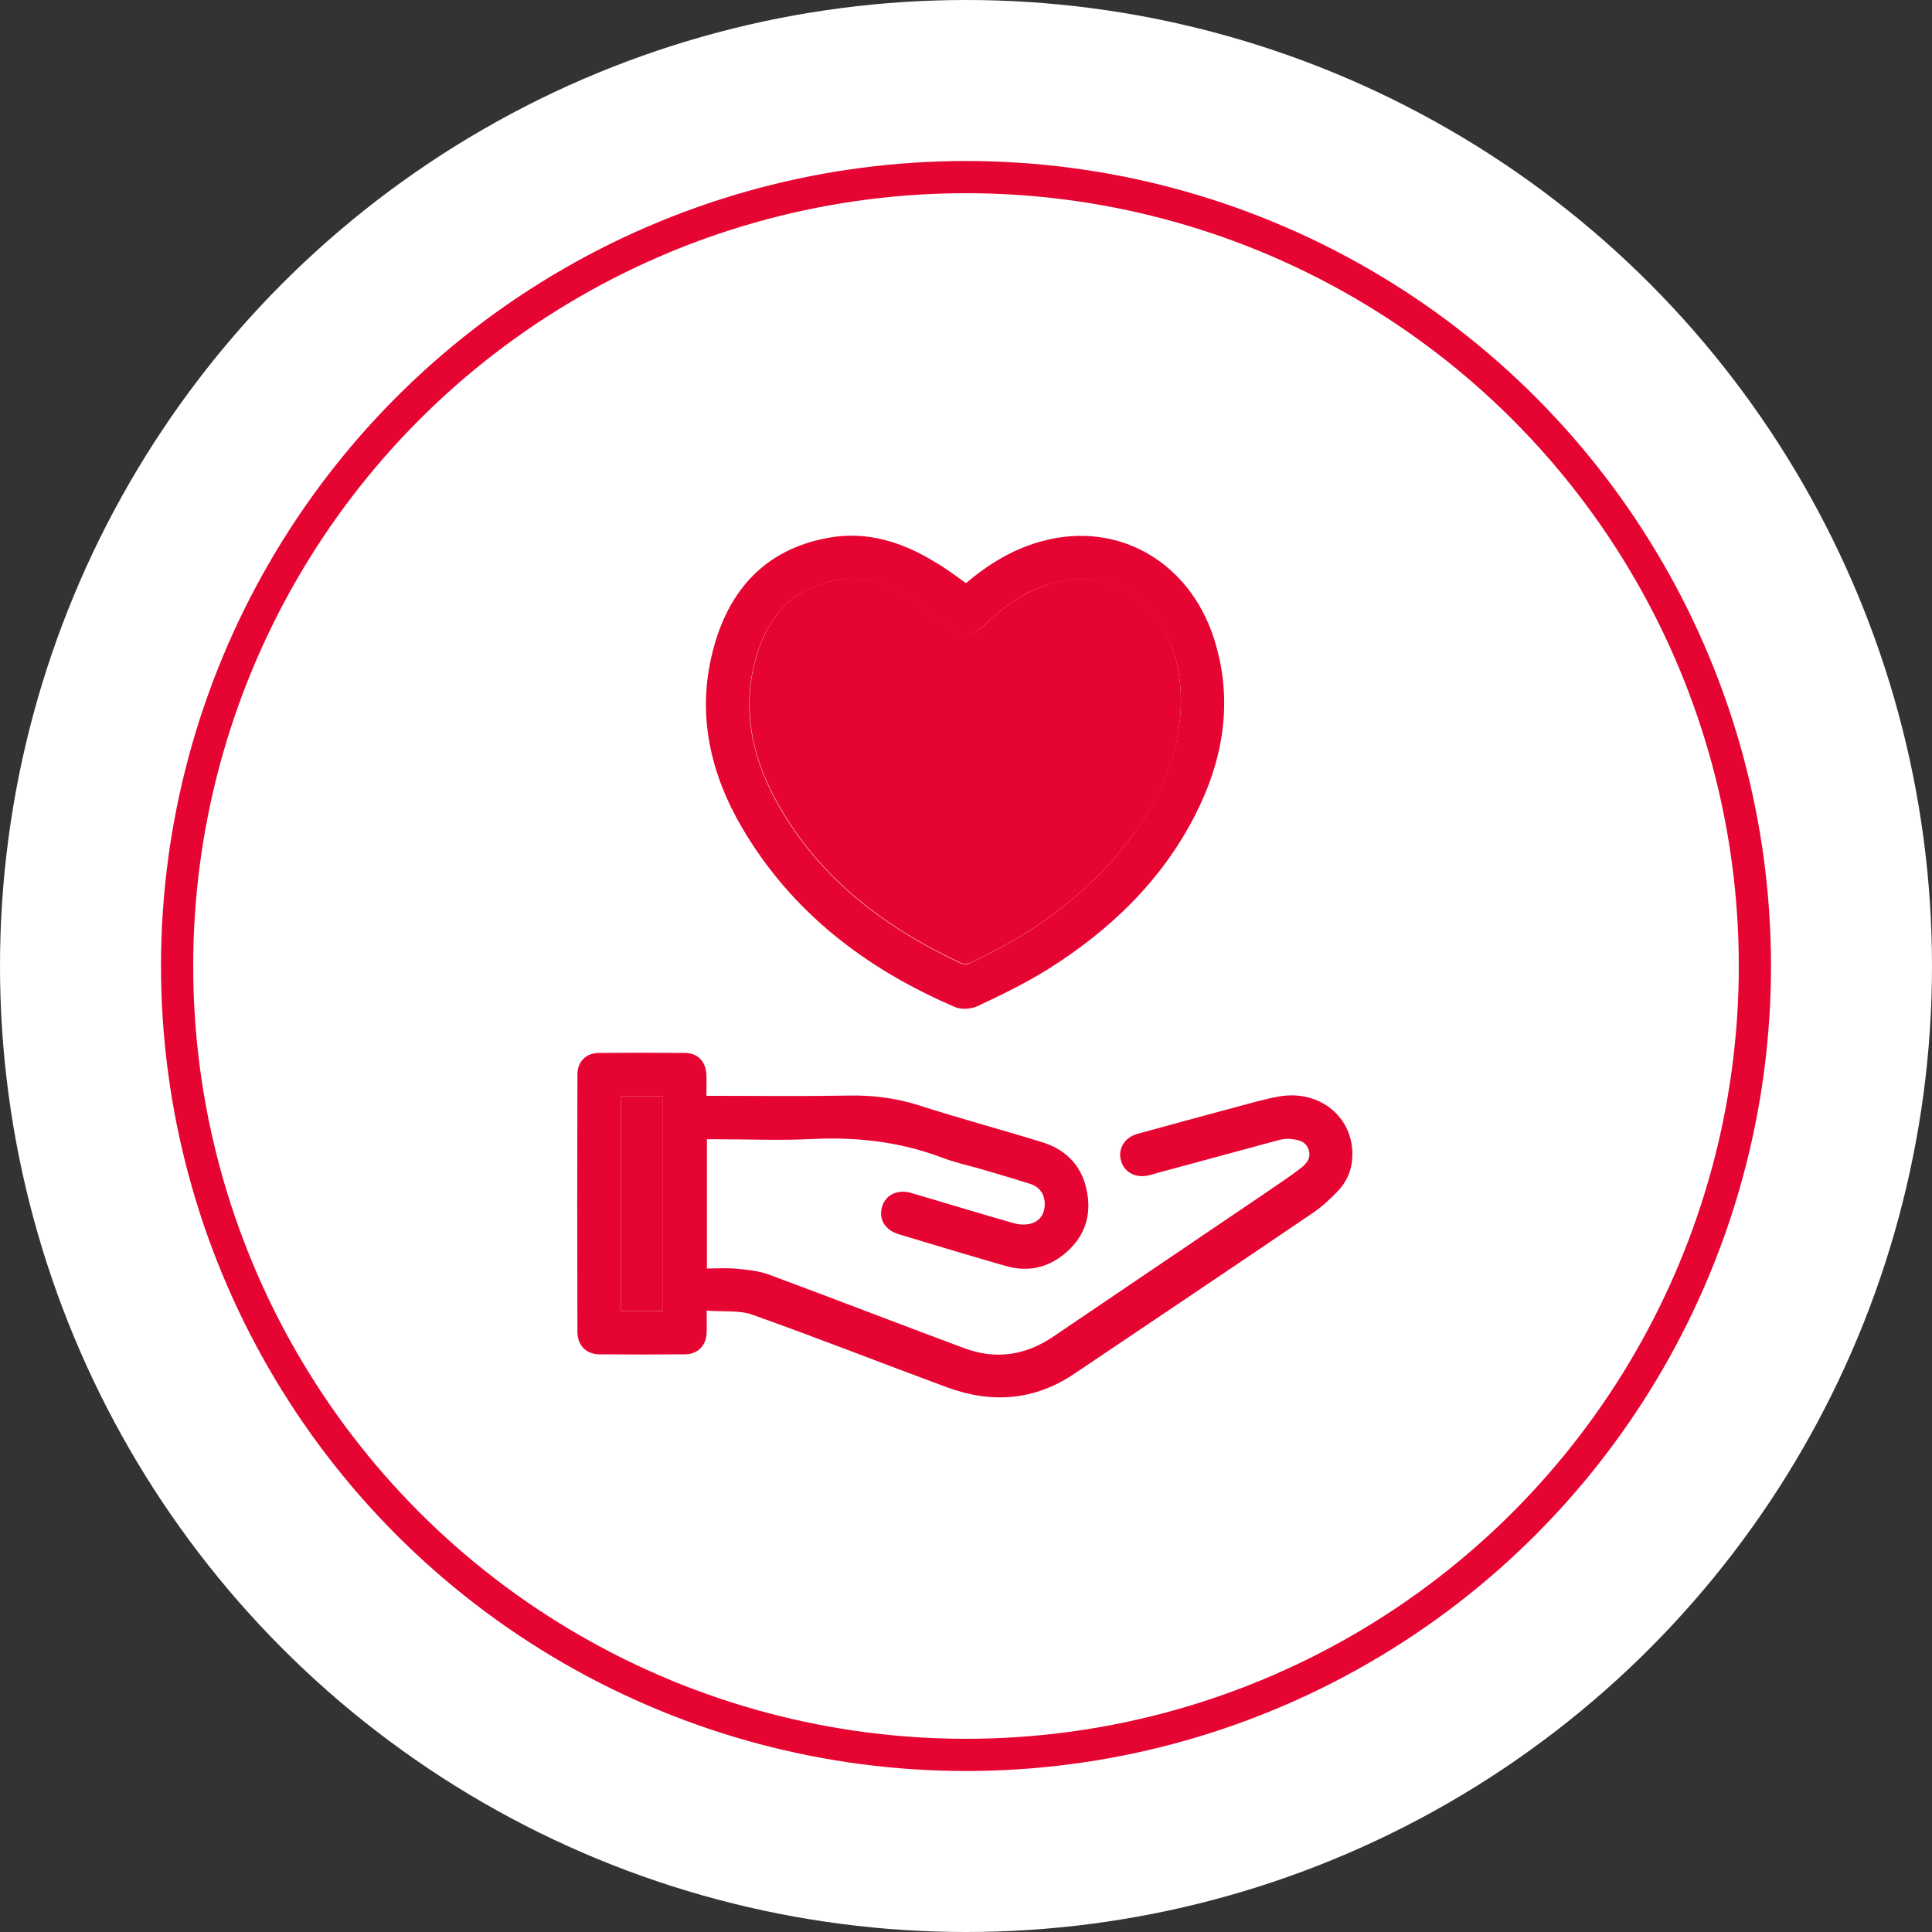
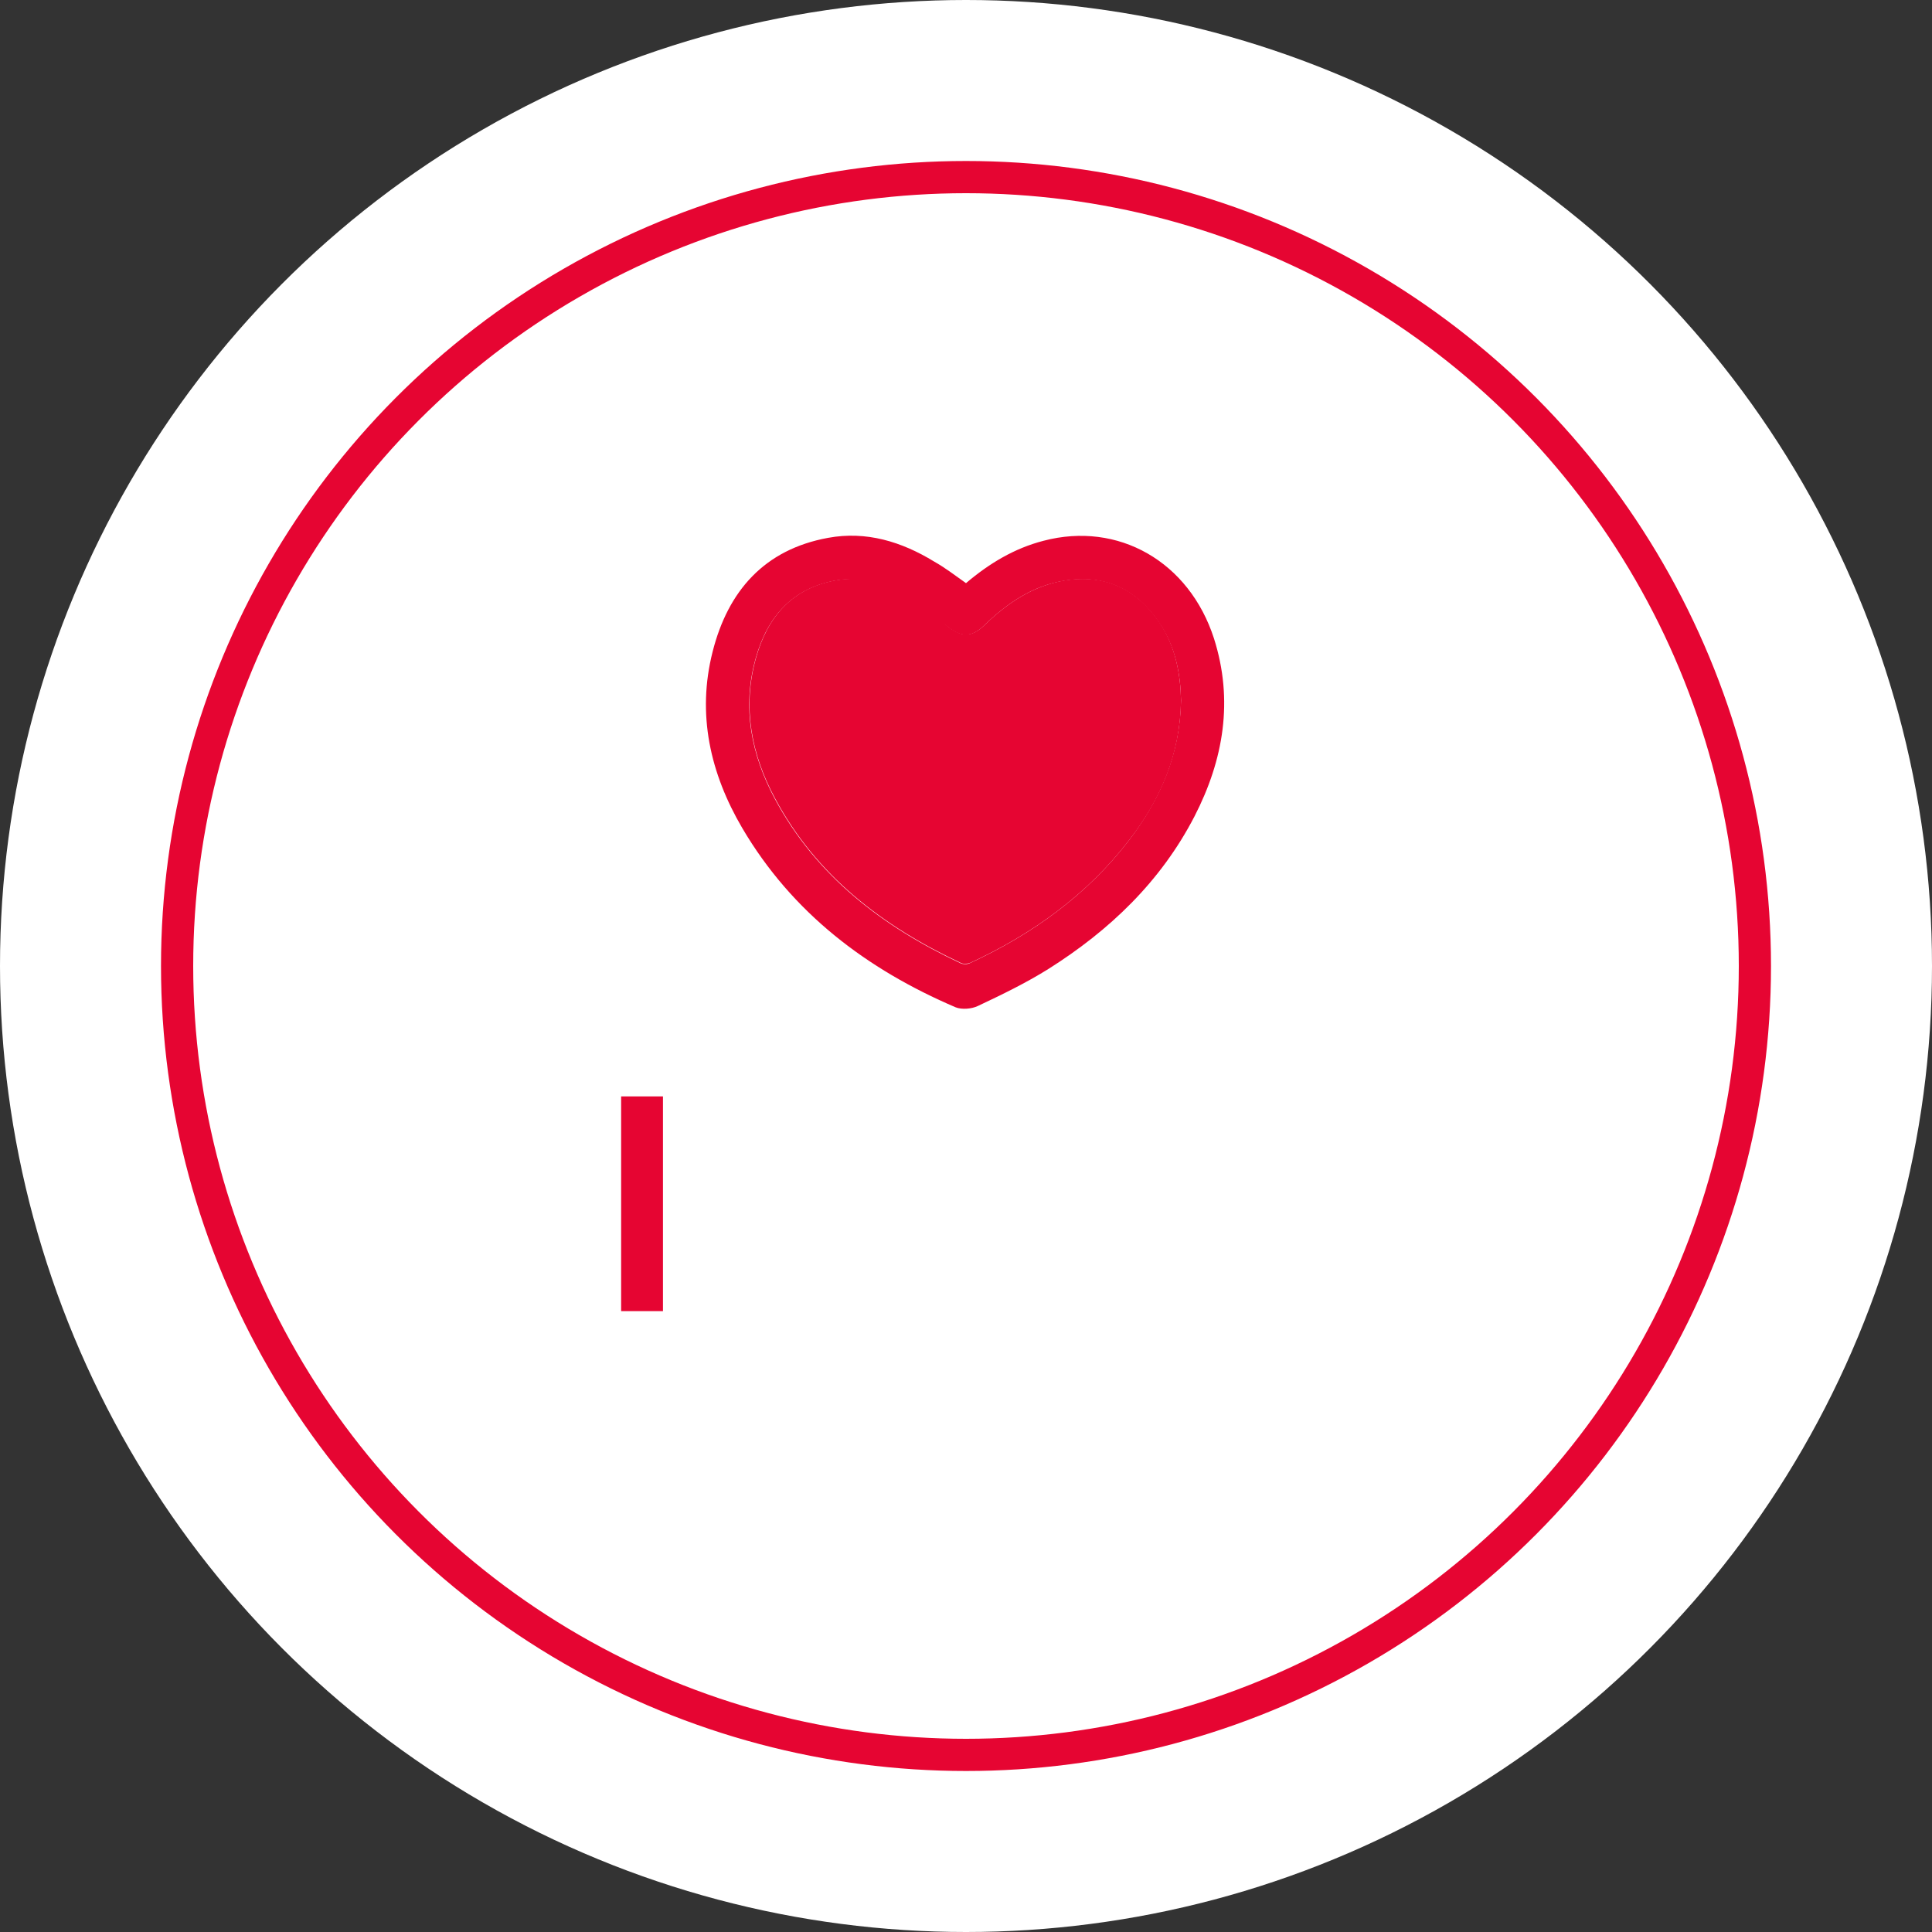
<svg xmlns="http://www.w3.org/2000/svg" width="60" height="60" viewBox="0 0 60 60" fill="none">
  <rect x="0" y="0" width="60" height="60" fill="#333333" stroke="none" />
  <circle cx="30" cy="30" r="30" fill="white" />
  <circle cx="30" cy="30" r="24.5" stroke="#E60532" />
-   <path d="M21.946 40.703C21.946 40.979 21.954 41.189 21.946 41.39C21.929 41.792 21.67 42.06 21.267 42.06C20.379 42.068 19.491 42.068 18.603 42.06C18.2 42.052 17.941 41.783 17.932 41.373C17.924 38.708 17.924 36.043 17.932 33.37C17.932 32.968 18.2 32.7 18.603 32.7C19.491 32.691 20.379 32.691 21.267 32.7C21.67 32.7 21.921 32.968 21.938 33.379C21.946 33.588 21.938 33.789 21.938 34.032C22.08 34.032 22.189 34.032 22.298 34.032C23.647 34.032 24.996 34.049 26.346 34.024C27.091 34.007 27.812 34.099 28.533 34.325C29.806 34.736 31.097 35.08 32.371 35.474C33.158 35.717 33.645 36.27 33.77 37.082C33.896 37.845 33.628 38.49 33.024 38.968C32.496 39.387 31.893 39.504 31.248 39.32C30.133 39.001 29.027 38.666 27.913 38.331C27.477 38.197 27.284 37.862 27.393 37.476C27.502 37.108 27.871 36.923 28.298 37.049C29.362 37.359 30.418 37.686 31.483 37.987C31.65 38.038 31.86 38.046 32.027 37.996C32.304 37.92 32.446 37.677 32.446 37.401C32.446 37.091 32.287 36.856 31.985 36.764C31.491 36.605 30.988 36.462 30.485 36.311C30.075 36.194 29.656 36.102 29.253 35.951C27.954 35.457 26.614 35.306 25.231 35.373C24.259 35.423 23.287 35.381 22.315 35.381C22.198 35.381 22.089 35.381 21.954 35.381C21.954 36.73 21.954 38.046 21.954 39.395C22.273 39.395 22.591 39.37 22.901 39.404C23.228 39.437 23.572 39.471 23.873 39.58C25.901 40.334 27.913 41.113 29.941 41.867C30.921 42.236 31.851 42.094 32.714 41.507C34.952 39.99 37.198 38.474 39.435 36.957C39.762 36.73 40.097 36.513 40.407 36.27C40.575 36.136 40.725 35.968 40.642 35.708C40.55 35.432 40.315 35.398 40.089 35.373C39.946 35.356 39.795 35.381 39.653 35.423C38.404 35.758 37.156 36.102 35.907 36.437C35.823 36.462 35.748 36.487 35.664 36.504C35.262 36.596 34.901 36.404 34.809 36.026C34.717 35.675 34.927 35.323 35.321 35.214C36.318 34.937 37.315 34.669 38.312 34.401C38.79 34.275 39.259 34.133 39.737 34.049C40.994 33.839 42.033 34.703 41.999 35.892C41.991 36.32 41.832 36.697 41.538 36.999C41.304 37.25 41.044 37.485 40.759 37.677C38.304 39.345 35.84 40.996 33.376 42.655C32.128 43.501 30.787 43.594 29.404 43.082C27.385 42.337 25.39 41.549 23.362 40.828C22.968 40.686 22.457 40.744 21.946 40.703ZM19.29 34.049C19.29 36.286 19.29 38.499 19.29 40.719C19.734 40.719 20.153 40.719 20.589 40.719C20.589 38.482 20.589 36.27 20.589 34.049C20.153 34.049 19.734 34.049 19.29 34.049Z" fill="#E60532" />
-   <path d="M30 18.11C30.72 17.499 31.5 17.029 32.405 16.795C34.726 16.183 36.93 17.44 37.701 19.828C38.312 21.747 38.002 23.591 37.097 25.351C36.05 27.378 34.458 28.895 32.556 30.094C31.86 30.529 31.114 30.89 30.368 31.242C30.176 31.334 29.874 31.359 29.681 31.284C26.916 30.102 24.603 28.351 23.053 25.719C22.055 24.018 21.637 22.183 22.131 20.239C22.608 18.353 23.74 17.063 25.718 16.703C26.899 16.485 27.997 16.82 29.011 17.44C29.354 17.633 29.656 17.867 30 18.11ZM36.678 21.756C36.662 20.943 36.511 20.096 36.008 19.351C35.304 18.303 34.315 17.825 33.05 18.035C32.061 18.194 31.273 18.739 30.57 19.418C30.159 19.82 29.832 19.795 29.396 19.434C28.944 19.057 28.466 18.689 27.955 18.395C27.368 18.06 26.706 17.909 26.019 18.018C24.611 18.244 23.824 19.158 23.463 20.465C23.044 21.982 23.329 23.432 24.058 24.797C25.349 27.211 27.41 28.778 29.84 29.918C29.916 29.951 30.05 29.951 30.125 29.909C32.061 29.013 33.754 27.797 35.061 26.096C36.033 24.823 36.645 23.432 36.678 21.756Z" fill="#E60532" />
+   <path d="M30 18.11C30.72 17.499 31.5 17.029 32.405 16.795C34.726 16.183 36.93 17.44 37.701 19.828C38.312 21.747 38.002 23.591 37.097 25.351C36.05 27.378 34.458 28.895 32.556 30.094C31.86 30.529 31.114 30.89 30.368 31.242C30.176 31.334 29.874 31.359 29.681 31.284C26.916 30.102 24.603 28.351 23.053 25.719C22.055 24.018 21.637 22.183 22.131 20.239C22.608 18.353 23.74 17.063 25.718 16.703C26.899 16.485 27.997 16.82 29.011 17.44C29.354 17.633 29.656 17.867 30 18.11ZM36.678 21.756C36.662 20.943 36.511 20.096 36.008 19.351C35.304 18.303 34.315 17.825 33.05 18.035C32.061 18.194 31.273 18.739 30.57 19.418C30.159 19.82 29.832 19.795 29.396 19.434C27.368 18.06 26.706 17.909 26.019 18.018C24.611 18.244 23.824 19.158 23.463 20.465C23.044 21.982 23.329 23.432 24.058 24.797C25.349 27.211 27.41 28.778 29.84 29.918C29.916 29.951 30.05 29.951 30.125 29.909C32.061 29.013 33.754 27.797 35.061 26.096C36.033 24.823 36.645 23.432 36.678 21.756Z" fill="#E60532" />
  <path d="M19.29 34.049C19.734 34.049 20.153 34.049 20.589 34.049C20.589 36.27 20.589 38.49 20.589 40.719C20.153 40.719 19.725 40.719 19.29 40.719C19.29 38.499 19.29 36.286 19.29 34.049Z" fill="#E60532" />
  <path d="M36.678 21.756C36.653 23.432 36.041 24.831 35.069 26.088C33.762 27.789 32.069 29.004 30.134 29.901C30.05 29.934 29.924 29.943 29.849 29.909C27.418 28.77 25.357 27.203 24.067 24.789C23.337 23.432 23.052 21.974 23.471 20.457C23.832 19.149 24.611 18.236 26.027 18.01C26.715 17.901 27.377 18.052 27.963 18.387C28.474 18.68 28.944 19.049 29.404 19.426C29.84 19.786 30.167 19.811 30.578 19.409C31.282 18.73 32.069 18.194 33.058 18.027C34.324 17.817 35.312 18.295 36.016 19.342C36.511 20.088 36.661 20.934 36.678 21.756Z" fill="#E60532" />
</svg>